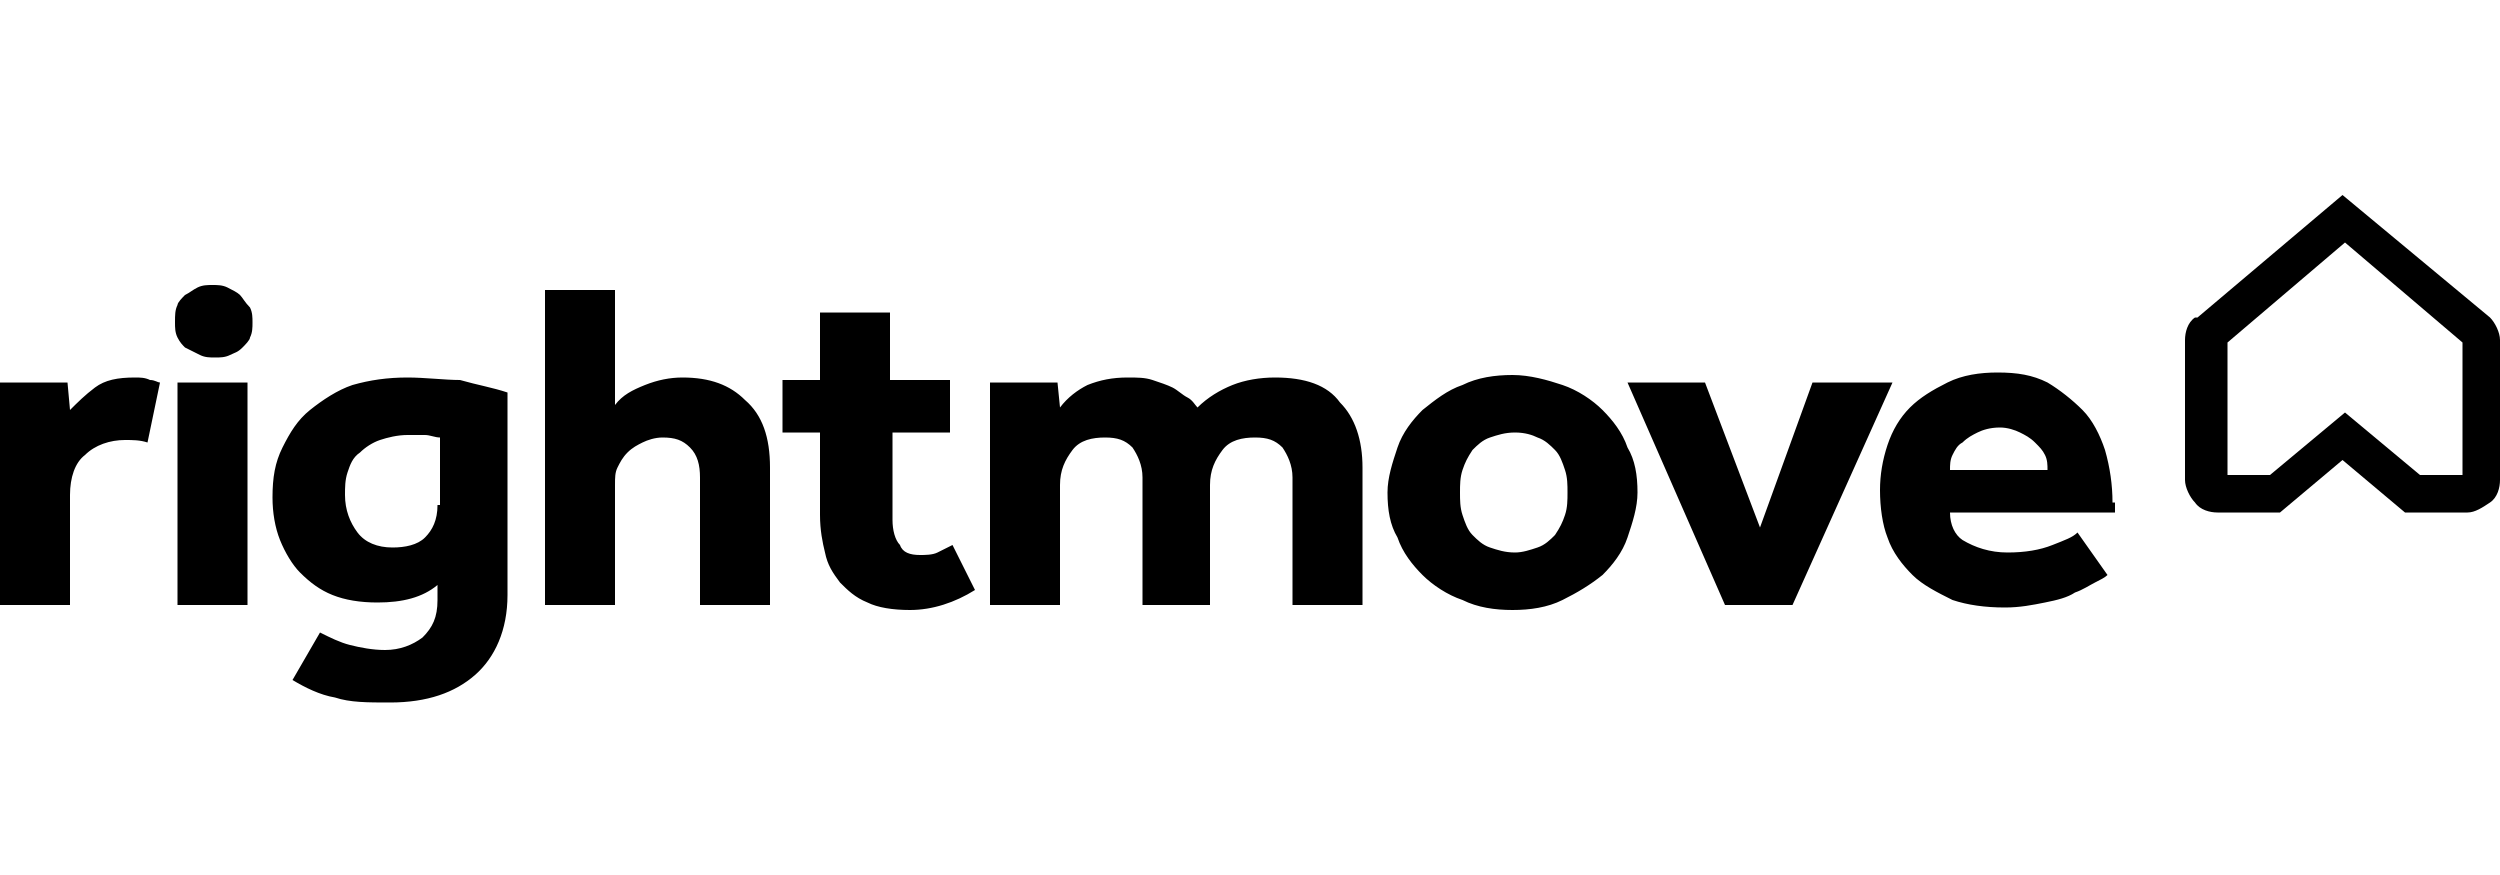
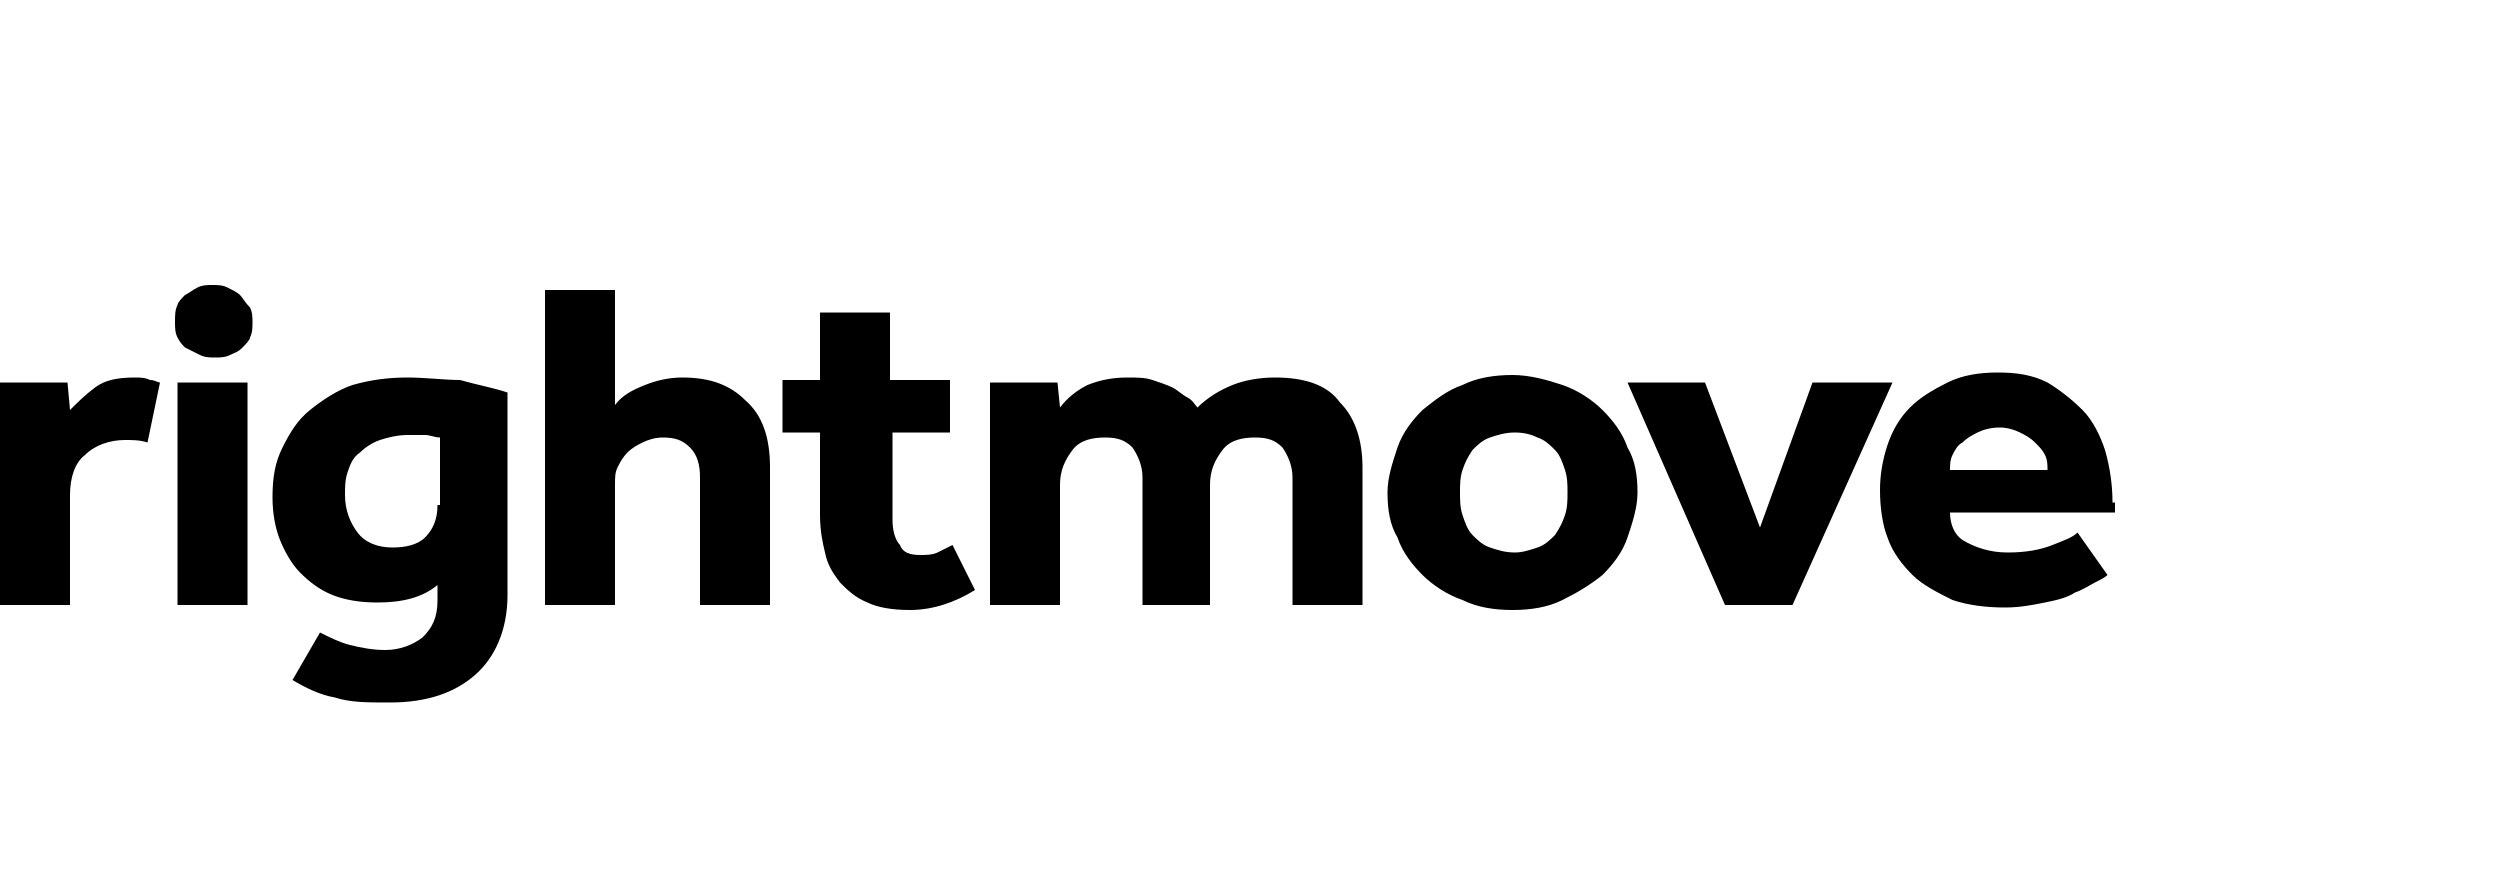
<svg xmlns="http://www.w3.org/2000/svg" version="1.1" id="Layer_1" x="0px" y="0px" width="100px" height="35px" viewBox="0 0 100 35" style="enable-background:new 0 0 100 35;" xml:space="preserve">
-   <path d="M96.8,19h1.7l0-5.3l-4.7-4l-4.7,4l0,5.3h1.7l3-2.5L96.8,19z M98.7,20.5h-2.5l-2.5-2.1l-2.5,2.1h-2.5c-0.3,0-0.7-0.1-0.9-0.4  c-0.2-0.2-0.4-0.6-0.4-0.9l0-5.6c0-0.3,0.1-0.7,0.4-0.9l0.1,0l5.8-4.9l5.9,4.9c0.2,0.2,0.4,0.6,0.4,0.9l0,5.6c0,0.3-0.1,0.7-0.4,0.9  S99,20.5,98.7,20.5" />
  <path d="M51,15.1c-0.6,0-1.2,0.1-1.7,0.3c-0.5,0.2-1,0.5-1.4,0.9c-0.1-0.1-0.2-0.3-0.4-0.4c-0.2-0.1-0.4-0.3-0.6-0.4  c-0.2-0.1-0.5-0.2-0.8-0.3c-0.3-0.1-0.6-0.1-1-0.1c-0.6,0-1.1,0.1-1.6,0.3c-0.4,0.2-0.8,0.5-1.1,0.9l-0.1-1h-2.7v8.9h2.8v-4.8  c0-0.6,0.2-1,0.5-1.4c0.3-0.4,0.8-0.5,1.3-0.5c0.5,0,0.8,0.1,1.1,0.4c0.2,0.3,0.4,0.7,0.4,1.2v5.1h2.7v-4.8c0-0.6,0.2-1,0.5-1.4  c0.3-0.4,0.8-0.5,1.3-0.5c0.5,0,0.8,0.1,1.1,0.4c0.2,0.3,0.4,0.7,0.4,1.2v5.1h2.8v-5.5c0-1.1-0.3-2-0.9-2.6  C53.1,15.4,52.2,15.1,51,15.1 M62.6,20.6c-0.1,0.3-0.2,0.5-0.4,0.8c-0.2,0.2-0.4,0.4-0.7,0.5c-0.3,0.1-0.6,0.2-0.9,0.2  c-0.4,0-0.7-0.1-1-0.2c-0.3-0.1-0.5-0.3-0.7-0.5c-0.2-0.2-0.3-0.5-0.4-0.8c-0.1-0.3-0.1-0.6-0.1-0.9s0-0.6,0.1-0.9  c0.1-0.3,0.2-0.5,0.4-0.8c0.2-0.2,0.4-0.4,0.7-0.5c0.3-0.1,0.6-0.2,1-0.2c0.4,0,0.7,0.1,0.9,0.2c0.3,0.1,0.5,0.3,0.7,0.5  c0.2,0.2,0.3,0.5,0.4,0.8c0.1,0.3,0.1,0.6,0.1,0.9S62.7,20.3,62.6,20.6 M64.1,16.4c-0.4-0.4-1-0.8-1.6-1c-0.6-0.2-1.3-0.4-2-0.4  c-0.7,0-1.4,0.1-2,0.4c-0.6,0.2-1.1,0.6-1.6,1c-0.4,0.4-0.8,0.9-1,1.5c-0.2,0.6-0.4,1.2-0.4,1.8c0,0.7,0.1,1.3,0.4,1.8  c0.2,0.6,0.6,1.1,1,1.5c0.4,0.4,1,0.8,1.6,1c0.6,0.3,1.3,0.4,2,0.4c0.7,0,1.4-0.1,2-0.4c0.6-0.3,1.1-0.6,1.6-1  c0.4-0.4,0.8-0.9,1-1.5c0.2-0.6,0.4-1.2,0.4-1.8c0-0.7-0.1-1.3-0.4-1.8C64.9,17.3,64.5,16.8,64.1,16.4 M72.5,15.3l-2.1,5.8l-2.2-5.8  h-3.1l3.9,8.9h2.7l4-8.9H72.5z M78,18.8c0-0.2,0-0.4,0.1-0.6c0.1-0.2,0.2-0.4,0.4-0.5c0.2-0.2,0.4-0.3,0.6-0.4  c0.2-0.1,0.5-0.2,0.9-0.2c0.3,0,0.6,0.1,0.8,0.2c0.2,0.1,0.4,0.2,0.6,0.4c0.2,0.2,0.3,0.3,0.4,0.5c0.1,0.2,0.1,0.4,0.1,0.6H78z   M84.5,20.1c0-0.7-0.1-1.4-0.3-2.1c-0.2-0.6-0.5-1.2-0.9-1.6c-0.4-0.4-0.9-0.8-1.4-1.1c-0.6-0.3-1.2-0.4-2-0.4c-0.7,0-1.4,0.1-2,0.4  c-0.6,0.3-1.1,0.6-1.5,1c-0.4,0.4-0.7,0.9-0.9,1.5c-0.2,0.6-0.3,1.2-0.3,1.8c0,0.7,0.1,1.4,0.3,1.9c0.2,0.6,0.6,1.1,1,1.5  c0.4,0.4,1,0.7,1.6,1c0.6,0.2,1.3,0.3,2.1,0.3c0.6,0,1.1-0.1,1.6-0.2c0.5-0.1,0.9-0.2,1.2-0.4c0.3-0.1,0.6-0.3,0.8-0.4  c0.2-0.1,0.4-0.2,0.5-0.3l-1.2-1.7c-0.2,0.2-0.5,0.3-1,0.5c-0.5,0.2-1.1,0.3-1.8,0.3c-0.7,0-1.3-0.2-1.8-0.5  C78.2,21.4,78,21,78,20.5h6.6V20.1z M37.5,22.1c-0.2,0.1-0.5,0.1-0.7,0.1c-0.4,0-0.7-0.1-0.8-0.4c-0.2-0.2-0.3-0.6-0.3-1v-3.5H38  v-2.1h-2.4v-2.7h-2.8v2.7h-1.5v2.1h1.5v3.3c0,0.6,0.1,1.1,0.2,1.5c0.1,0.5,0.3,0.8,0.6,1.2c0.3,0.3,0.6,0.6,1.1,0.8  c0.4,0.2,1,0.3,1.7,0.3c0.9,0,1.8-0.3,2.6-0.8l-0.9-1.8C37.9,21.9,37.7,22,37.5,22.1 M5.4,15.1c-0.7,0-1.2,0.1-1.6,0.4  c-0.4,0.3-0.7,0.6-1,0.9l-0.1-1.1H0v8.9h2.8v-4.4c0-0.7,0.2-1.3,0.6-1.6c0.4-0.4,1-0.6,1.6-0.6c0.3,0,0.6,0,0.9,0.1l0.5-2.4  c-0.1,0-0.2-0.1-0.4-0.1C5.8,15.1,5.6,15.1,5.4,15.1 M7.1,24.2h2.8v-8.9H7.1V24.2z M17.5,20.2c0,0.6-0.2,1-0.5,1.3  c-0.3,0.3-0.8,0.4-1.3,0.4c-0.6,0-1.1-0.2-1.4-0.6c-0.3-0.4-0.5-0.9-0.5-1.5c0-0.3,0-0.6,0.1-0.9c0.1-0.3,0.2-0.6,0.5-0.8  c0.2-0.2,0.5-0.4,0.8-0.5c0.3-0.1,0.7-0.2,1.1-0.2c0.3,0,0.5,0,0.7,0c0.2,0,0.4,0.1,0.6,0.1V20.2z M16.3,15.1  c-0.8,0-1.5,0.1-2.2,0.3c-0.6,0.2-1.2,0.6-1.7,1c-0.5,0.4-0.8,0.9-1.1,1.5c-0.3,0.6-0.4,1.2-0.4,2c0,0.6,0.1,1.2,0.3,1.7  c0.2,0.5,0.5,1,0.8,1.3c0.4,0.4,0.8,0.7,1.3,0.9c0.5,0.2,1.1,0.3,1.8,0.3c1,0,1.8-0.2,2.4-0.7V24c0,0.7-0.2,1.1-0.6,1.5  c-0.4,0.3-0.9,0.5-1.5,0.5c-0.5,0-1-0.1-1.4-0.2c-0.4-0.1-0.8-0.3-1.2-0.5l-1.1,1.9c0.5,0.3,1.1,0.6,1.7,0.7  c0.6,0.2,1.3,0.2,2.2,0.2c1.5,0,2.6-0.4,3.4-1.1c0.8-0.7,1.3-1.8,1.3-3.2v-8.1c-0.6-0.2-1.2-0.3-1.9-0.5  C17.8,15.2,17,15.1,16.3,15.1 M27.3,15.1c-0.5,0-1,0.1-1.5,0.3c-0.5,0.2-0.9,0.4-1.2,0.8v-4.6h-2.8v12.6h2.8v-4.8  c0-0.3,0-0.5,0.1-0.7c0.1-0.2,0.2-0.4,0.4-0.6c0.2-0.2,0.4-0.3,0.6-0.4c0.2-0.1,0.5-0.2,0.8-0.2c0.5,0,0.8,0.1,1.1,0.4  c0.3,0.3,0.4,0.7,0.4,1.2v5.1h2.8v-5.5c0-1.2-0.3-2.1-1-2.7C29.2,15.4,28.4,15.1,27.3,15.1 M9.6,11.8c-0.1-0.1-0.3-0.2-0.5-0.3  c-0.2-0.1-0.4-0.1-0.6-0.1c-0.2,0-0.4,0-0.6,0.1c-0.2,0.1-0.3,0.2-0.5,0.3c-0.1,0.1-0.3,0.3-0.3,0.4C7,12.4,7,12.6,7,12.9  c0,0.2,0,0.4,0.1,0.6c0.1,0.2,0.2,0.3,0.3,0.4C7.6,14,7.8,14.1,8,14.2c0.2,0.1,0.4,0.1,0.6,0.1c0.2,0,0.4,0,0.6-0.1  c0.2-0.1,0.3-0.1,0.5-0.3c0.1-0.1,0.3-0.3,0.3-0.4c0.1-0.2,0.1-0.4,0.1-0.6c0-0.2,0-0.4-0.1-0.6C9.8,12.1,9.7,11.9,9.6,11.8" />
</svg>